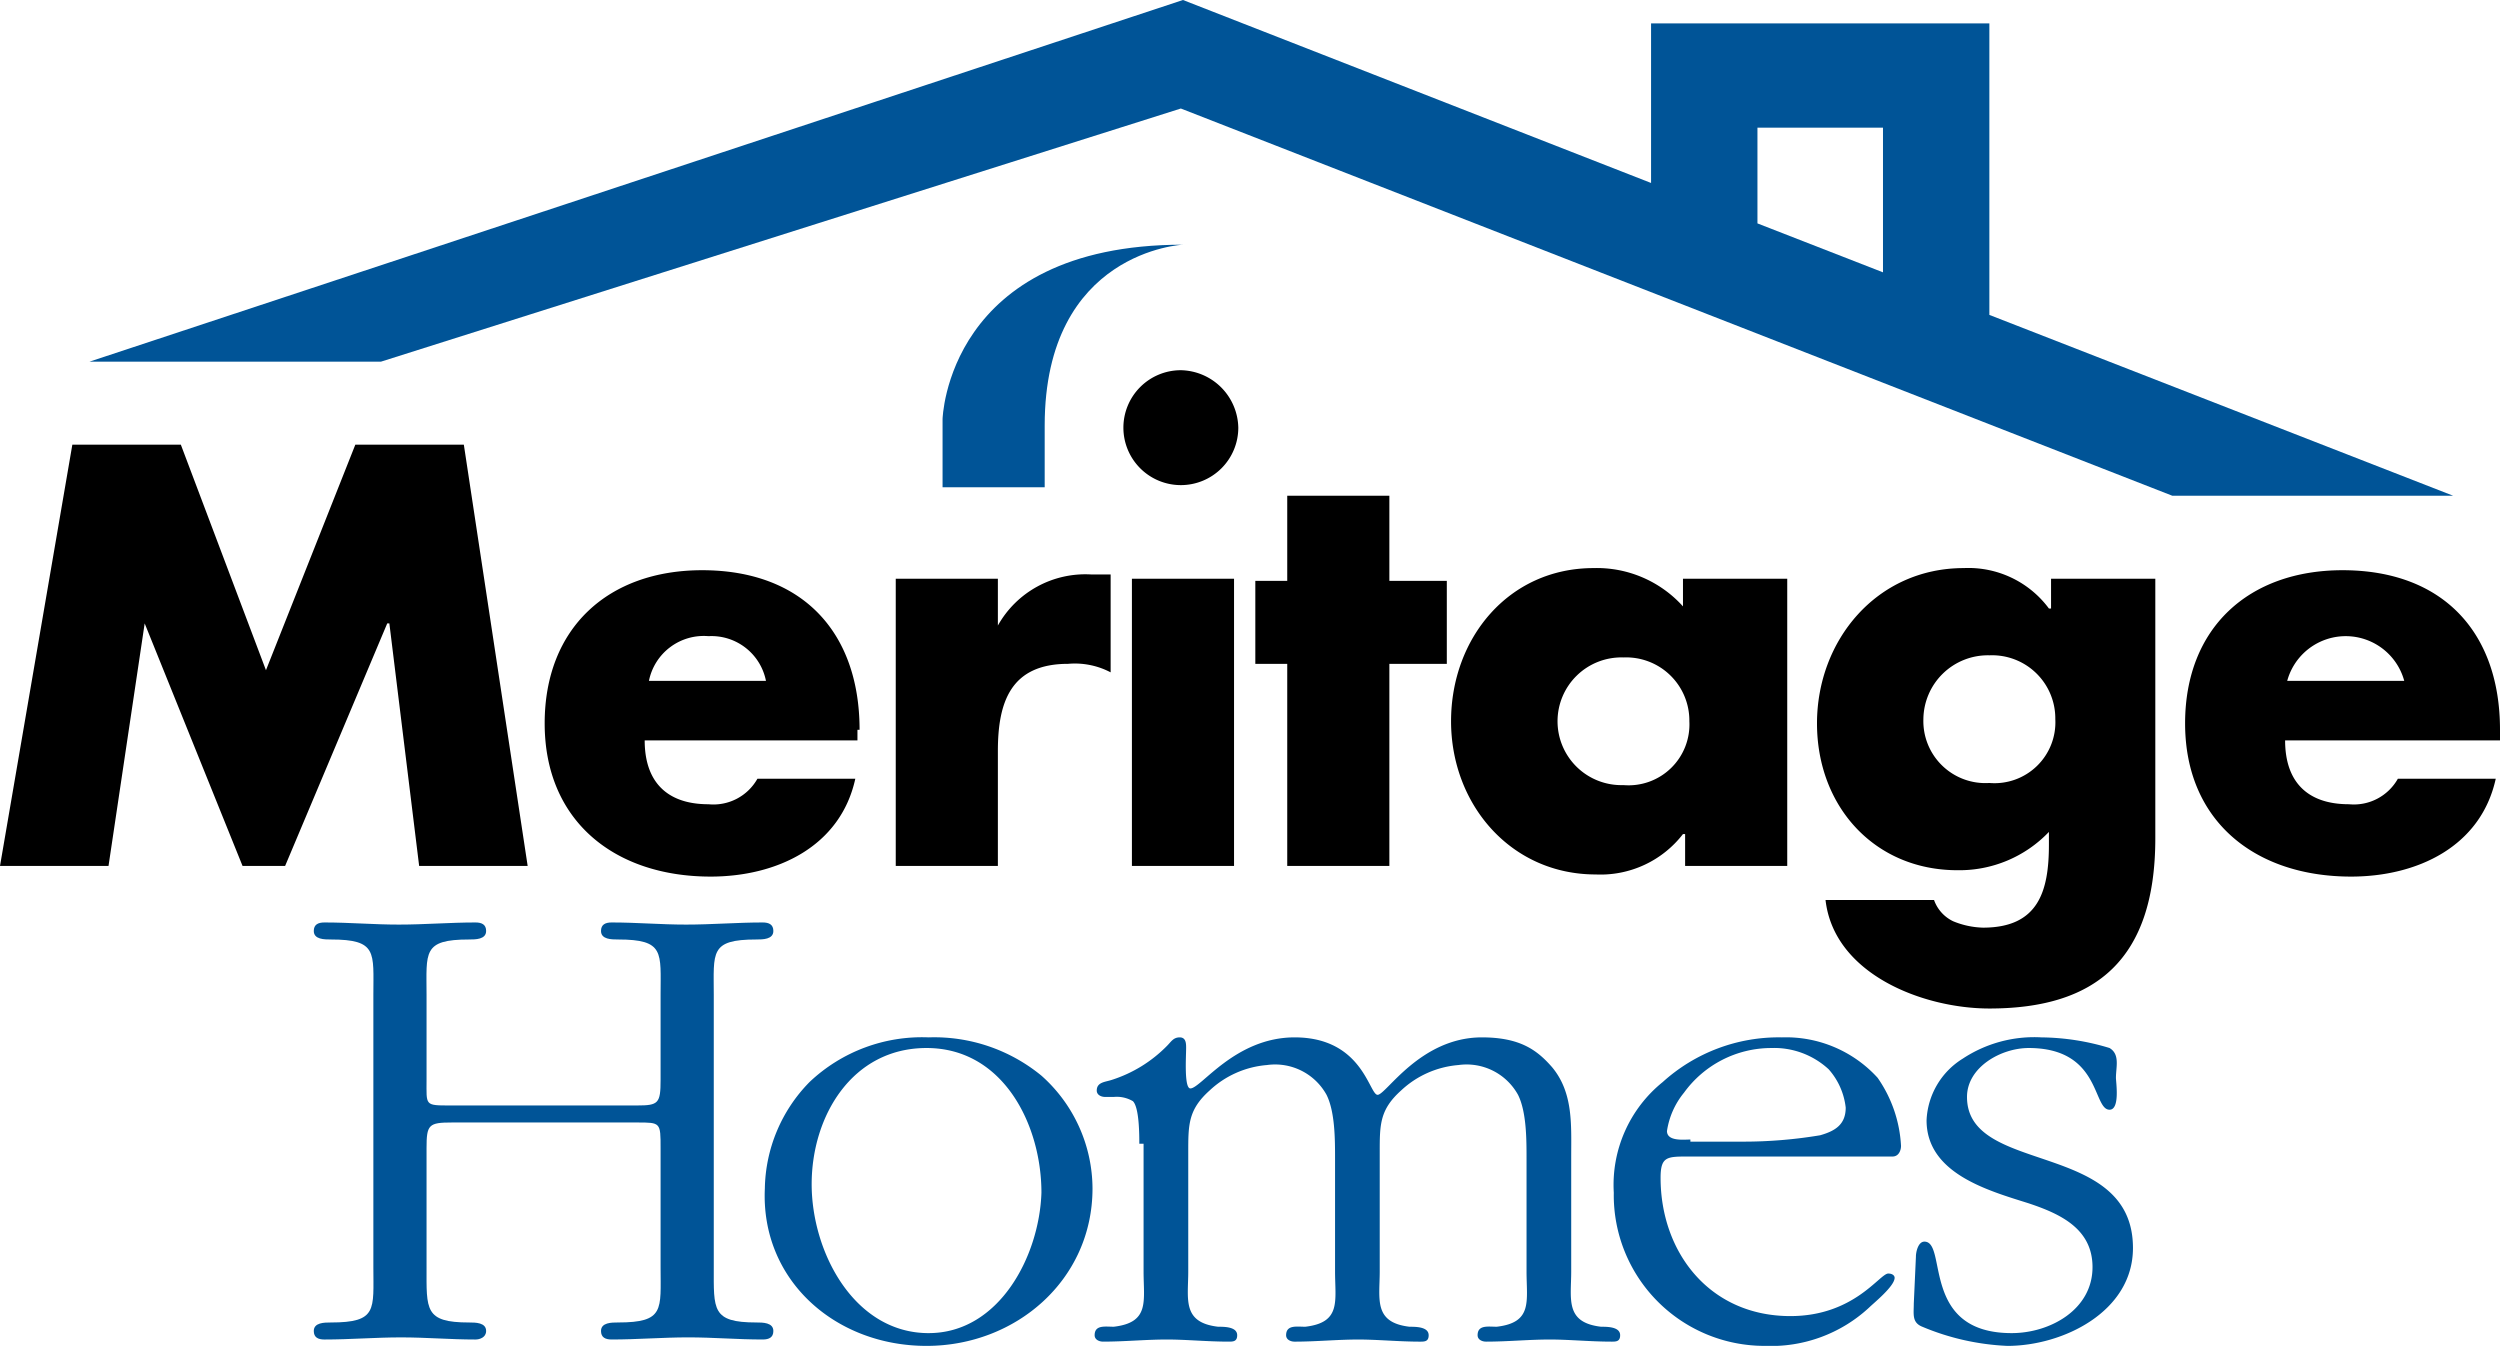
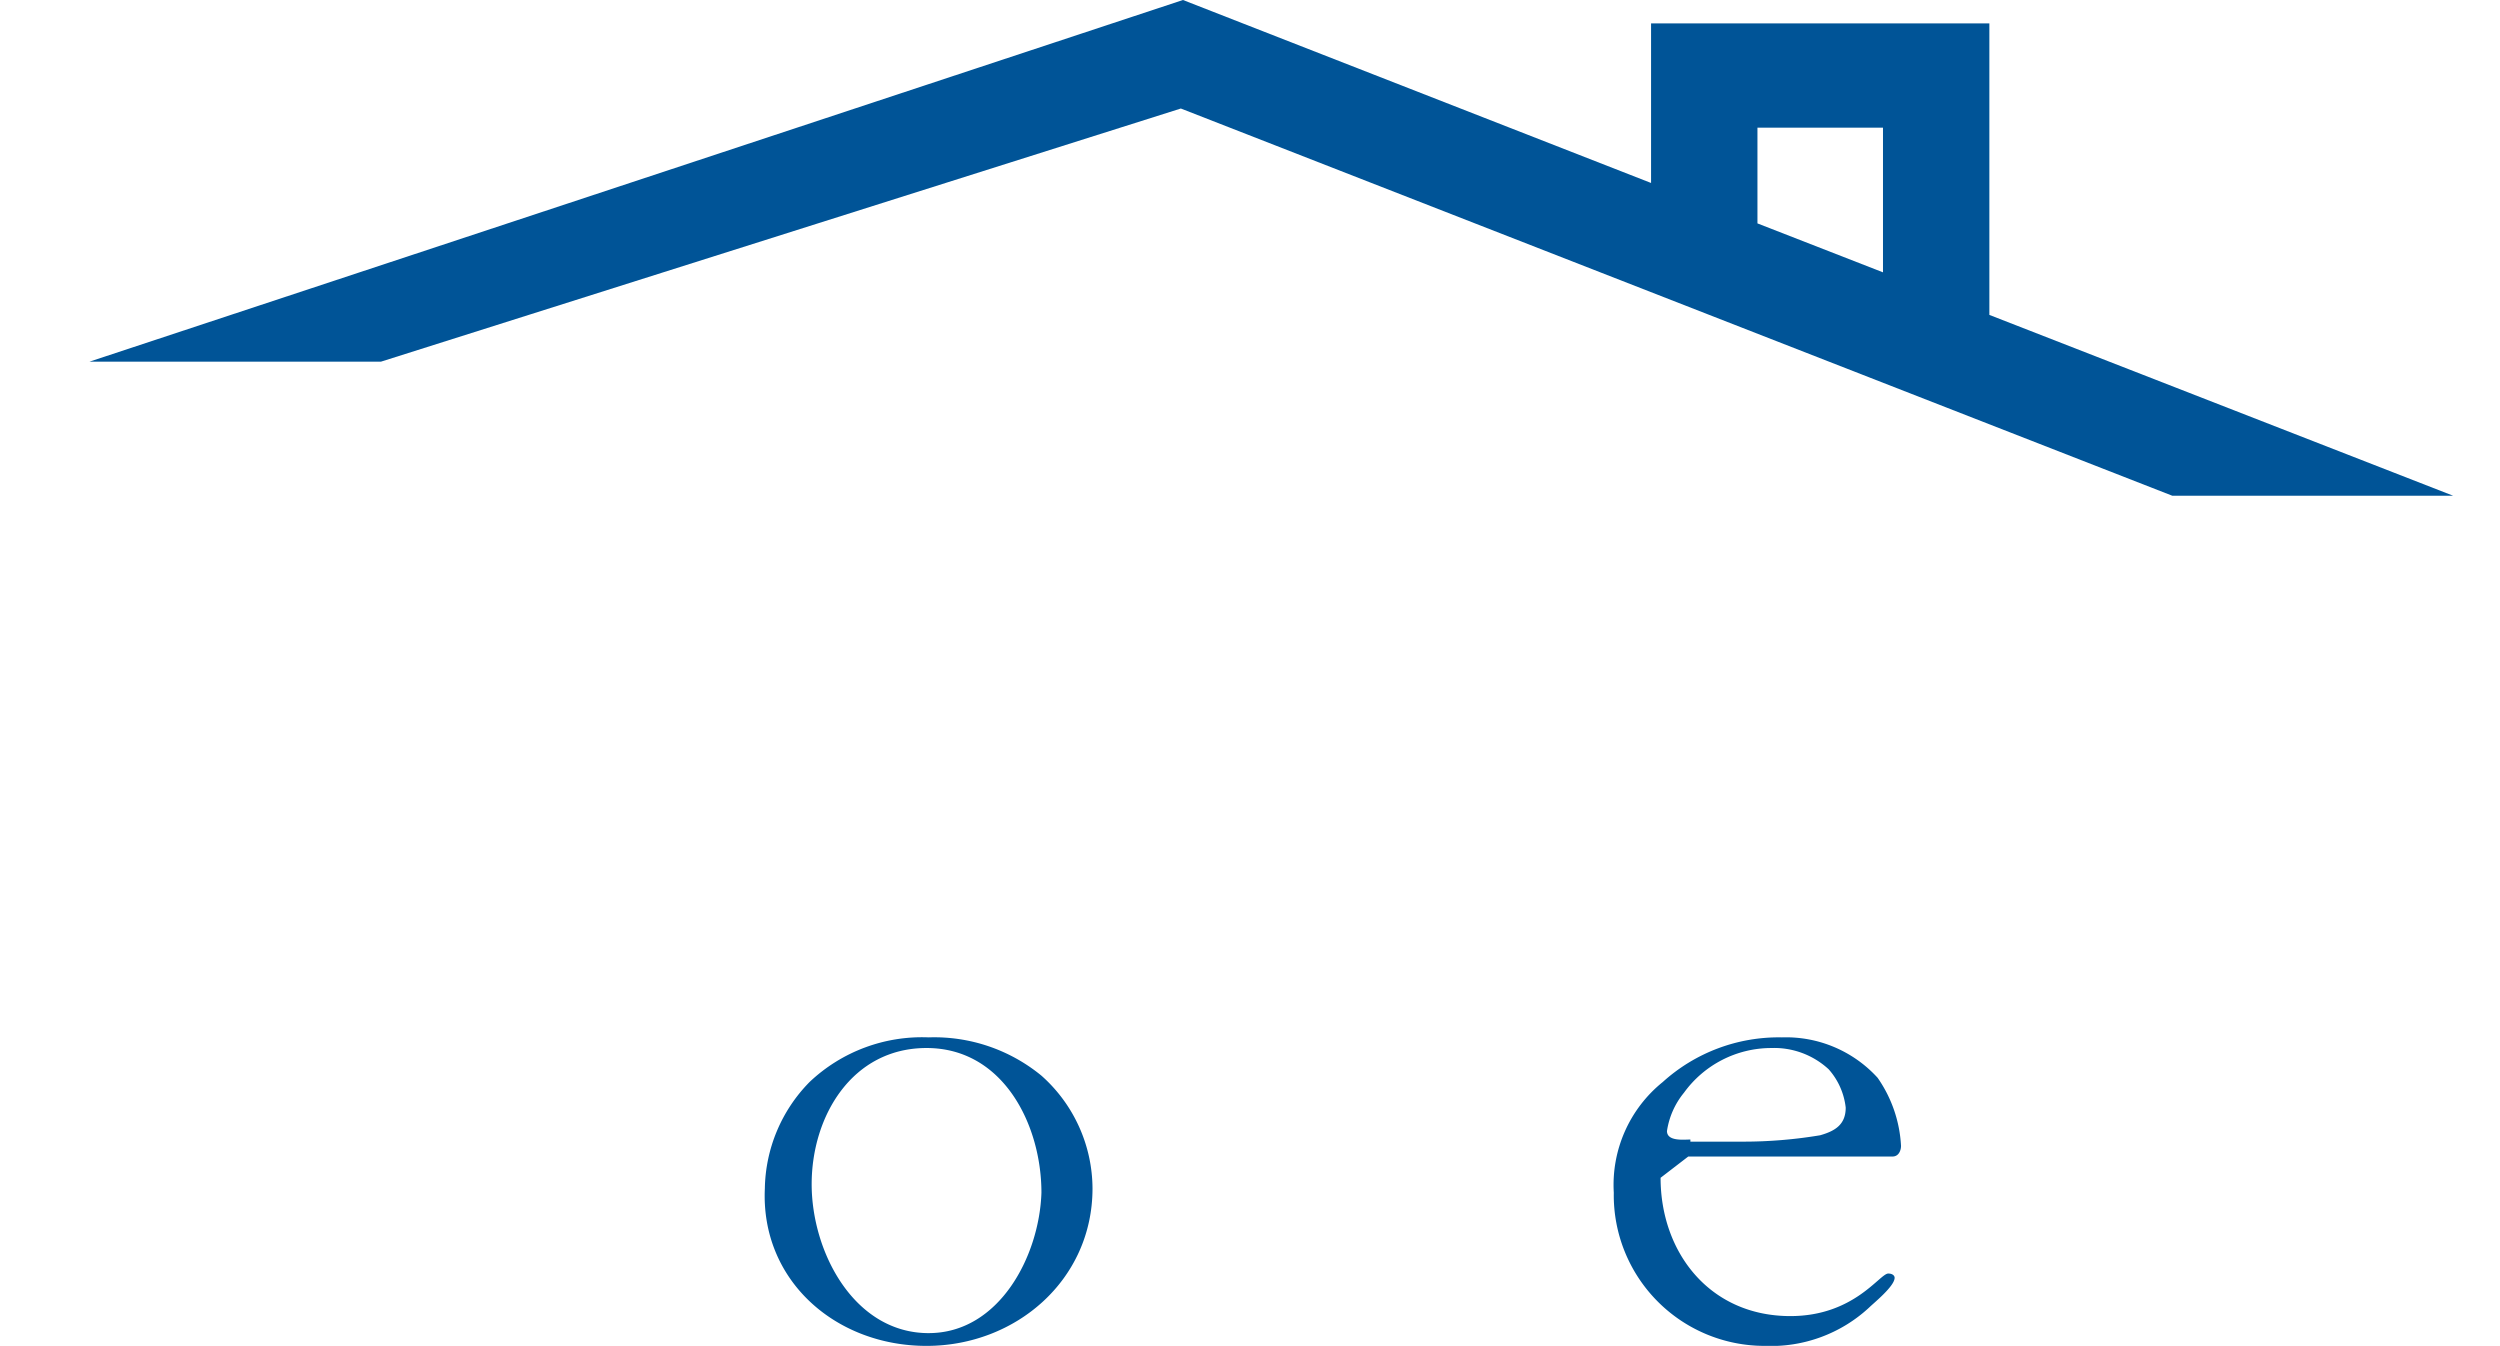
<svg xmlns="http://www.w3.org/2000/svg" width="200" height="107.671" viewBox="0 0 200 107.671">
  <title>meritage-homes</title>
-   <path d="M34.124,101.373c0,3.404-.17,4.426,3.404,4.426.511,0,1.362,0,1.362.681,0,.511-.511.681-.851.681-2.042,0-3.915-.17-5.957-.17s-4.085.17-6.128.17c-.511,0-.851-.17-.851-.681,0-.681.851-.681,1.362-.681,3.745,0,3.404-1.021,3.404-4.426V79.585c0-3.404.34-4.426-3.404-4.426-.511,0-1.362,0-1.362-.681,0-.511.34-.681.851-.681,2.043,0,3.915.17,5.957.17s4.085-.17,6.128-.17c.511,0,.851.17.851.681,0,.681-.851.681-1.362.681-3.745,0-3.404,1.021-3.404,4.426V86.394c0,2.043-.17,2.043,1.872,2.043H50.975c1.702,0,1.872-.17,1.872-2.043V79.585c0-3.404.34-4.426-3.404-4.426-.511,0-1.362,0-1.362-.681,0-.511.34-.681.851-.681,2.042,0,3.915.17,5.957.17s4.085-.17,6.128-.17c.511,0,.851.17.851.681,0,.681-.851.681-1.362.681-3.745,0-3.404,1.021-3.404,4.426v21.787c0,3.404-.17,4.426,3.404,4.426.511,0,1.362,0,1.362.681,0,.511-.34.681-.851.681-2.043,0-3.915-.17-5.957-.17s-4.085.17-6.128.17c-.511,0-.851-.17-.851-.681,0-.681.851-.681,1.362-.681,3.745,0,3.404-1.021,3.404-4.426V91.841c0-2.042,0-2.042-1.872-2.042H36.167c-1.872,0-2.043.17-2.043,2.042Z" fill="#005497" />
  <path d="M83.316,86.054A13.508,13.508,0,0,0,74.294,82.99a13.08,13.08,0,0,0-9.532,3.574,12.429,12.429,0,0,0-3.574,8.511c-.341,7.319,5.617,12.596,12.936,12.596,7.149,0,13.277-5.277,13.277-12.596A12.131,12.131,0,0,0,83.316,86.054Zm-9.021,20.596c-5.957,0-9.362-6.468-9.362-11.915s3.234-10.894,9.191-10.894c6.128,0,9.191,6.128,9.191,11.575C83.145,100.522,79.912,106.649,74.294,106.649Z" fill="#005497" />
-   <path d="M91.145,91.5c0-.681,0-2.894-.511-3.404a2.53,2.53,0,0,0-1.532-.34h-.681c-.34,0-.681-.17-.681-.511,0-.681.681-.681,1.192-.851a10.777,10.777,0,0,0,4.426-2.723c.34-.34.511-.681,1.021-.681s.511.511.511.851c0,.681-.17,3.234.34,3.234.851,0,3.574-4.085,8.34-4.085,5.447,0,5.957,4.596,6.638,4.596s3.404-4.596,8.34-4.596c3.064,0,4.426,1.021,5.617,2.383,1.702,2.043,1.532,4.596,1.532,7.149v9.191c0,2.213-.511,4.085,2.383,4.426.511,0,1.532,0,1.532.681,0,.511-.34.511-.681.511-1.702,0-3.404-.17-4.936-.17-1.702,0-3.404.17-5.106.17-.34,0-.681-.17-.681-.511,0-.851.851-.681,1.532-.681,2.894-.34,2.383-2.043,2.383-4.426V92.692c0-1.532,0-3.745-.681-5.106a4.7,4.7,0,0,0-4.766-2.383,7.605,7.605,0,0,0-4.596,2.043c-1.702,1.532-1.702,2.723-1.702,4.936v9.532c0,2.213-.511,4.085,2.383,4.426.511,0,1.532,0,1.532.681,0,.511-.34.511-.681.511-1.702,0-3.404-.17-4.936-.17-1.702,0-3.404.17-5.106.17-.341,0-.681-.17-.681-.511,0-.851.851-.681,1.532-.681,2.894-.34,2.383-2.043,2.383-4.426V92.692c0-1.532,0-3.745-.681-5.106a4.7,4.7,0,0,0-4.766-2.383,7.605,7.605,0,0,0-4.596,2.043C95.06,88.777,95.06,89.969,95.06,92.181v9.532c0,2.213-.511,4.085,2.383,4.426.511,0,1.532,0,1.532.681,0,.511-.34.511-.681.511-1.702,0-3.404-.17-4.936-.17-1.702,0-3.404.17-5.106.17-.34,0-.681-.17-.681-.511,0-.851.851-.681,1.532-.681,2.894-.34,2.383-2.043,2.383-4.426V91.5Z" fill="#005497" />
-   <path d="M135.06,92.522h16.341c.511,0,.681-.511.681-.851a10.474,10.474,0,0,0-1.872-5.447,9.916,9.916,0,0,0-7.66-3.234,13.823,13.823,0,0,0-9.532,3.574,10.567,10.567,0,0,0-3.915,8.851,12.059,12.059,0,0,0,12.085,12.255,11.546,11.546,0,0,0,8.34-3.064c.34-.34,2.042-1.702,2.042-2.383,0-.17-.17-.34-.51-.34-.681,0-2.723,3.404-7.83,3.404-6.468,0-10.383-5.106-10.383-11.064C132.847,92.522,133.358,92.522,135.06,92.522Zm-.34-5.106a8.627,8.627,0,0,1,6.979-3.574,6.426,6.426,0,0,1,4.596,1.702,5.548,5.548,0,0,1,1.362,3.064c0,1.362-.851,1.872-2.043,2.213a37.207,37.207,0,0,1-6.128.511h-4.255v-.17c-.511,0-1.873.17-1.873-.681A6.305,6.305,0,0,1,134.72,87.415Z" fill="#005497" />
-   <path d="M153.273,100.522c0-.34.17-1.192.681-1.192,1.872,0-.34,7.319,6.979,7.319,3.064,0,6.468-1.872,6.468-5.277,0-3.064-2.553-4.255-5.106-5.106-3.234-1.021-8.17-2.383-8.17-6.638a6.102,6.102,0,0,1,2.894-4.936,10.372,10.372,0,0,1,6.298-1.702,19.184,19.184,0,0,1,5.447.851c.851.511.511,1.532.511,2.383,0,.34.34,2.553-.511,2.553-1.362,0-.681-4.936-6.468-4.936-2.213,0-4.936,1.532-4.936,3.915,0,6.298,13.277,3.404,13.277,12.085,0,5.106-5.617,7.83-10.043,7.83a19.702,19.702,0,0,1-6.809-1.532c-.851-.34-.681-1.021-.681-1.872l.17-3.745Z" fill="#005497" />
+   <path d="M135.06,92.522h16.341c.511,0,.681-.511.681-.851a10.474,10.474,0,0,0-1.872-5.447,9.916,9.916,0,0,0-7.66-3.234,13.823,13.823,0,0,0-9.532,3.574,10.567,10.567,0,0,0-3.915,8.851,12.059,12.059,0,0,0,12.085,12.255,11.546,11.546,0,0,0,8.34-3.064c.34-.34,2.042-1.702,2.042-2.383,0-.17-.17-.34-.51-.34-.681,0-2.723,3.404-7.83,3.404-6.468,0-10.383-5.106-10.383-11.064Zm-.34-5.106a8.627,8.627,0,0,1,6.979-3.574,6.426,6.426,0,0,1,4.596,1.702,5.548,5.548,0,0,1,1.362,3.064c0,1.362-.851,1.872-2.043,2.213a37.207,37.207,0,0,1-6.128.511h-4.255v-.17c-.511,0-1.873.17-1.873-.681A6.305,6.305,0,0,1,134.72,87.415Z" fill="#005497" />
  <path d="M159.149,25.192V1.872H132.085v12.766L94.638,0,7.149,28.936H30.468l64-20.255L173.787,39.66h22.468ZM140.596,10.213h10.043V21.787l-10.043-3.915Z" fill="#005497" />
-   <path d="M5.787,35.575h8.681L21.277,53.617l7.149-18.043h8.681l5.106,33.702H33.532l-2.383-19.404h-.17l-8.17,19.404H19.404l-7.83-19.404L8.681,69.277H0ZM51.915,54.468a4.473,4.473,0,0,1,4.766-3.575,4.444,4.444,0,0,1,4.596,3.575ZM68.766,58.383c0-7.83-4.596-12.766-12.596-12.766-7.489,0-12.596,4.596-12.596,12.255,0,7.83,5.617,12.255,13.277,12.255,5.277,0,10.383-2.383,11.574-7.83h-7.83A4.038,4.038,0,0,1,56.681,64.34c-3.404,0-5.106-1.872-5.106-5.106H68.596V58.383Zm11.064-8.34a8.024,8.024,0,0,1,7.489-4.085h1.532v7.83a6.138,6.138,0,0,0-3.404-.681c-4.596,0-5.617,3.064-5.617,6.979v9.191H71.66V46.298h8.17Zm10.723-3.745h8.17V69.277h-8.17Zm8.511-12.085a4.596,4.596,0,1,1-4.596-4.596A4.688,4.688,0,0,1,99.064,34.213Zm12.085,35.064h-8.17v-16.17h-2.553V46.468h2.553V39.66h8.17v6.809h4.596v6.638h-4.596Zm18.723-16.681a5.056,5.056,0,0,1,5.277,5.106,4.87,4.87,0,0,1-5.277,5.106,5.109,5.109,0,1,1,0-10.213Zm12.936-6.298h-8.17v2.213a9.271,9.271,0,0,0-7.149-3.064c-6.809,0-11.404,5.617-11.404,12.255s4.766,12.255,11.575,12.255a8.33,8.33,0,0,0,6.979-3.234h.17v2.553h8.17V46.298Zm16.34,6.128a5.056,5.056,0,0,1,5.277,5.106,4.87,4.87,0,0,1-5.277,5.106,4.961,4.961,0,0,1-5.277-5.106A5.16,5.16,0,0,1,159.149,52.425Zm13.106-6.128h-8.17v2.383h-.17a8.015,8.015,0,0,0-6.809-3.234c-6.979,0-11.745,5.787-11.745,12.425s4.596,11.745,11.234,11.745a9.899,9.899,0,0,0,7.319-3.064v1.021c0,3.745-.851,6.638-5.277,6.638a6.681,6.681,0,0,1-2.383-.511A2.99,2.99,0,0,1,154.723,72h-8.681c.681,5.957,7.83,8.681,13.106,8.681,8.511,0,13.277-3.915,13.277-13.617V46.298Zm10.723,8.17a4.852,4.852,0,0,1,9.362,0ZM200,58.383c0-7.83-4.596-12.766-12.596-12.766-7.489,0-12.596,4.596-12.596,12.255,0,7.83,5.617,12.255,13.277,12.255,5.277,0,10.383-2.383,11.575-7.83h-7.83a4.038,4.038,0,0,1-3.915,2.042c-3.404,0-5.106-1.872-5.106-5.106H200Z" />
-   <path d="M83.575,38.979h-8.17V33.532s.34-13.957,19.234-13.957c0,0-11.064.511-11.064,14.468Z" fill="#005497" />
</svg>